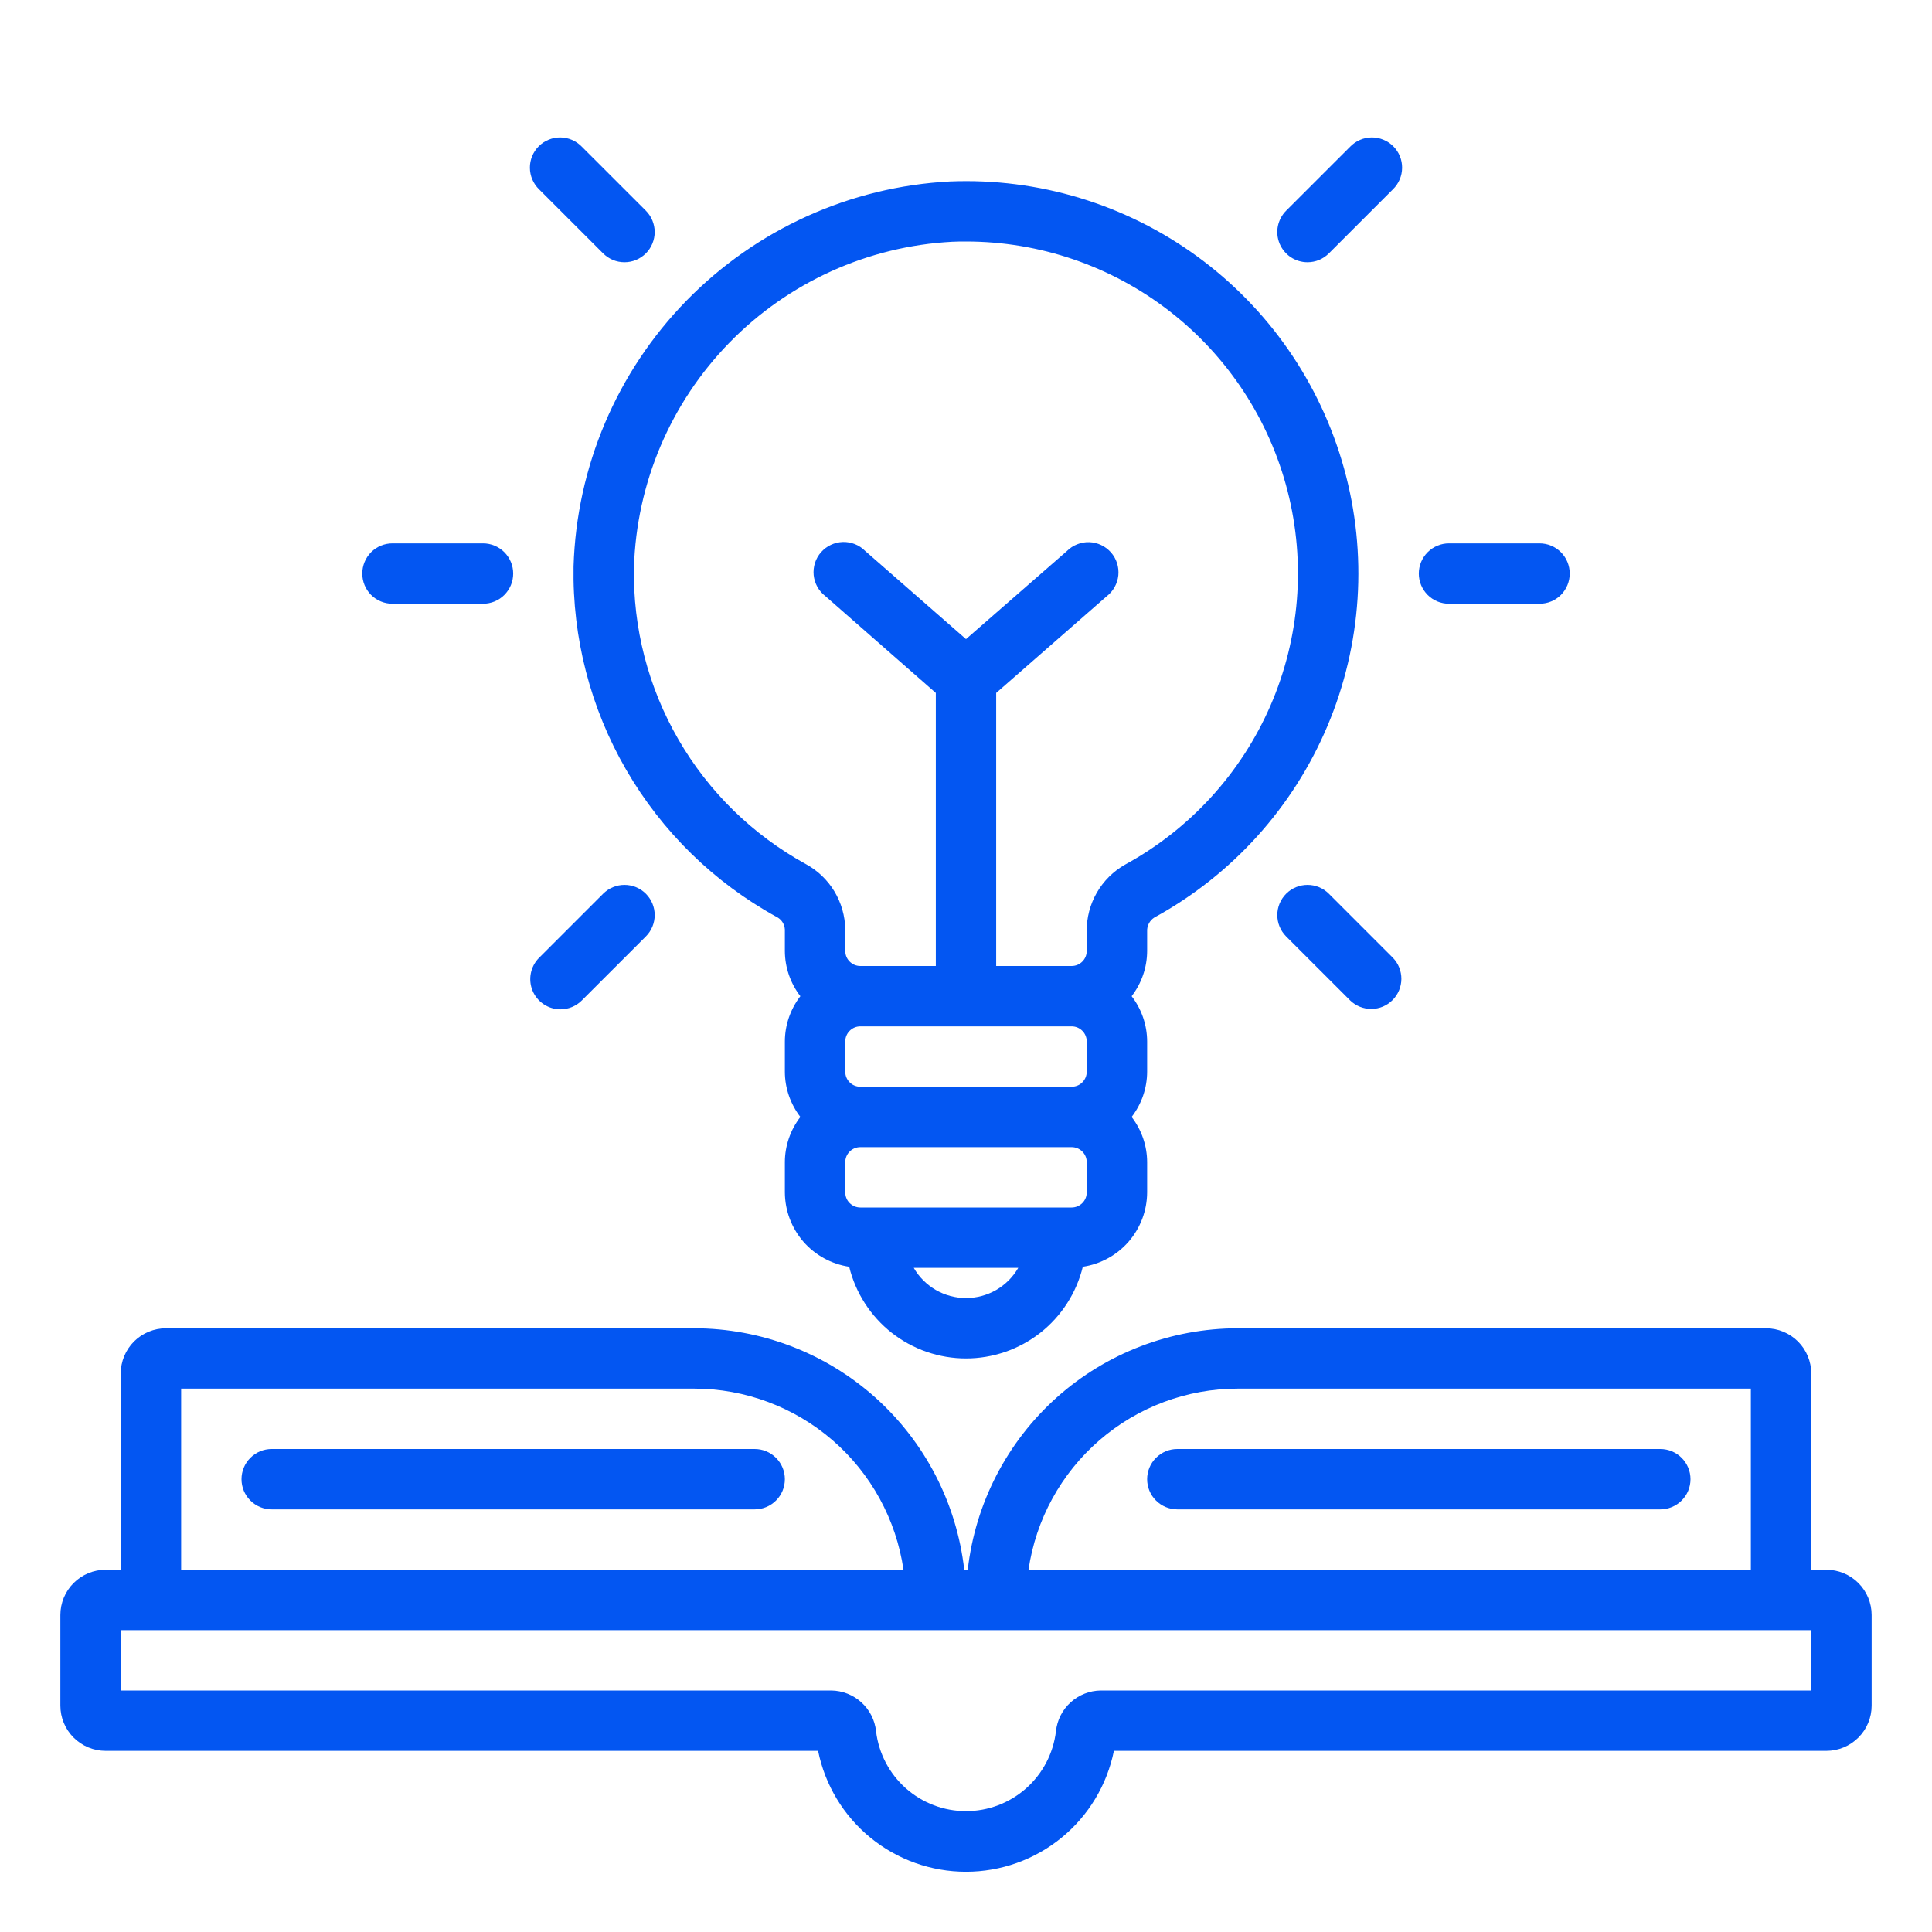
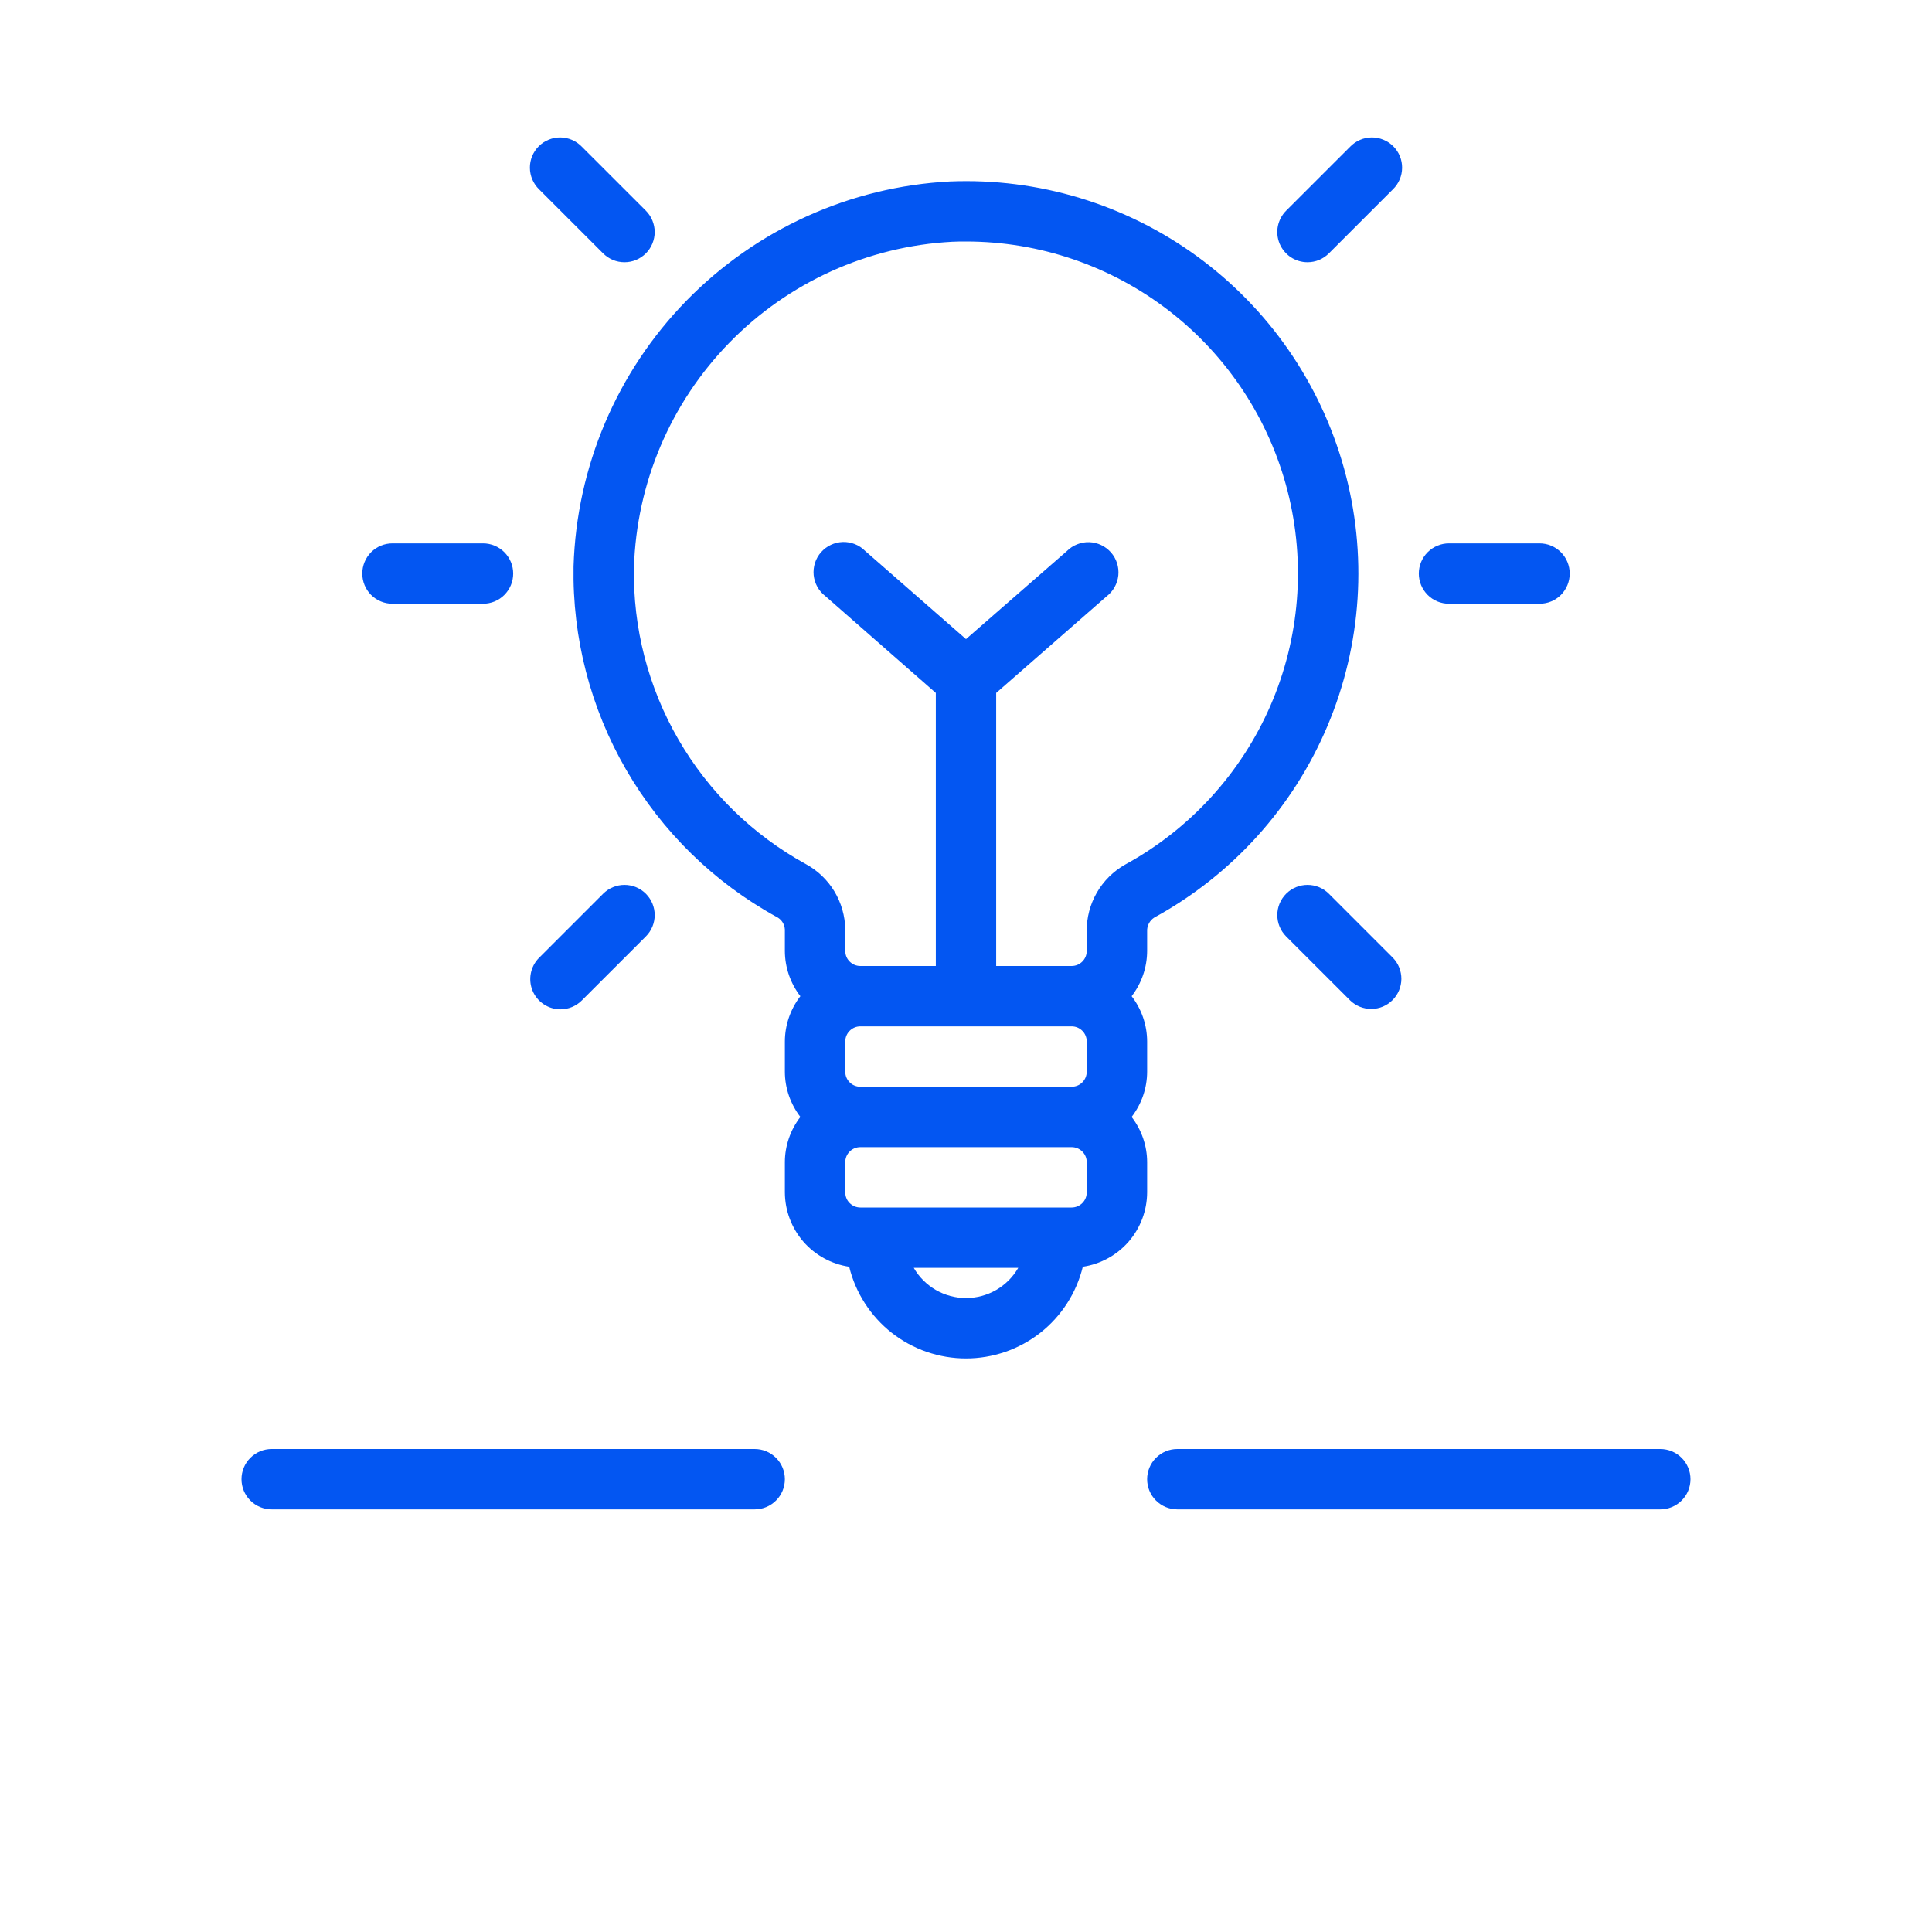
<svg xmlns="http://www.w3.org/2000/svg" width="45" height="45" viewBox="0 0 45 45" fill="none">
-   <path d="M42.539 36.562H42.188V31.992C42.188 31.712 42.076 31.444 41.879 31.246C41.681 31.049 41.413 30.938 41.133 30.938H28.828C27.272 30.94 25.772 31.514 24.612 32.551C23.453 33.589 22.716 35.017 22.541 36.562H22.459C22.284 35.017 21.547 33.589 20.388 32.551C19.228 31.514 17.728 30.94 16.172 30.938H3.867C3.587 30.938 3.319 31.049 3.121 31.246C2.924 31.444 2.812 31.712 2.812 31.992V36.562H2.461C2.181 36.562 1.913 36.674 1.715 36.871C1.517 37.069 1.406 37.337 1.406 37.617V39.727C1.406 40.006 1.517 40.275 1.715 40.472C1.913 40.67 2.181 40.781 2.461 40.781H19.055C19.216 41.576 19.647 42.291 20.275 42.804C20.903 43.317 21.689 43.597 22.5 43.597C23.311 43.597 24.097 43.317 24.725 42.804C25.353 42.291 25.784 41.576 25.945 40.781H42.539C42.819 40.781 43.087 40.67 43.285 40.472C43.483 40.275 43.594 40.006 43.594 39.727V37.617C43.594 37.337 43.483 37.069 43.285 36.871C43.087 36.674 42.819 36.562 42.539 36.562ZM28.828 32.344H40.781V36.562H23.956C24.127 35.392 24.713 34.321 25.607 33.547C26.502 32.772 27.645 32.345 28.828 32.344ZM4.219 32.344H16.172C17.355 32.345 18.498 32.772 19.393 33.547C20.287 34.321 20.873 35.392 21.044 36.562H4.219V32.344ZM42.188 39.375H25.642C25.381 39.377 25.13 39.476 24.937 39.651C24.744 39.826 24.622 40.066 24.595 40.325C24.534 40.838 24.287 41.31 23.901 41.653C23.515 41.996 23.016 42.185 22.5 42.185C21.984 42.185 21.485 41.996 21.099 41.653C20.713 41.31 20.466 40.838 20.405 40.325C20.378 40.066 20.256 39.826 20.063 39.651C19.87 39.476 19.619 39.377 19.358 39.375H2.812V37.969H42.188V39.375Z" fill="#0356F2" />
  <path d="M17.578 33.75H6.328C6.142 33.75 5.963 33.824 5.831 33.956C5.699 34.088 5.625 34.267 5.625 34.453C5.625 34.64 5.699 34.819 5.831 34.95C5.963 35.082 6.142 35.156 6.328 35.156H17.578C17.765 35.156 17.943 35.082 18.075 34.95C18.207 34.819 18.281 34.64 18.281 34.453C18.281 34.267 18.207 34.088 18.075 33.956C17.943 33.824 17.765 33.75 17.578 33.75ZM38.672 33.75H27.422C27.235 33.75 27.057 33.824 26.925 33.956C26.793 34.088 26.719 34.267 26.719 34.453C26.719 34.64 26.793 34.819 26.925 34.95C27.057 35.082 27.235 35.156 27.422 35.156H38.672C38.858 35.156 39.037 35.082 39.169 34.95C39.301 34.819 39.375 34.64 39.375 34.453C39.375 34.267 39.301 34.088 39.169 33.956C39.037 33.824 38.858 33.75 38.672 33.75ZM18.083 21.354C18.14 21.381 18.188 21.423 18.223 21.475C18.257 21.527 18.278 21.588 18.281 21.651V22.148C18.282 22.53 18.409 22.901 18.642 23.203C18.409 23.506 18.282 23.876 18.281 24.258V24.961C18.282 25.343 18.409 25.713 18.642 26.016C18.409 26.318 18.282 26.689 18.281 27.07V27.773C18.283 28.194 18.435 28.599 18.709 28.917C18.984 29.234 19.364 29.443 19.779 29.505C19.928 30.114 20.277 30.656 20.77 31.044C21.264 31.431 21.873 31.641 22.5 31.641C23.127 31.641 23.736 31.431 24.23 31.044C24.723 30.656 25.072 30.114 25.221 29.505C25.636 29.443 26.016 29.234 26.291 28.917C26.565 28.599 26.717 28.194 26.719 27.773V27.07C26.718 26.689 26.591 26.318 26.358 26.016C26.591 25.713 26.718 25.343 26.719 24.961V24.258C26.718 23.876 26.591 23.506 26.358 23.203C26.591 22.901 26.718 22.53 26.719 22.148V21.692C26.716 21.629 26.73 21.565 26.76 21.509C26.789 21.453 26.833 21.405 26.887 21.371C28.696 20.381 30.117 18.809 30.919 16.91C31.721 15.011 31.858 12.896 31.305 10.909C30.753 8.923 29.546 7.181 27.879 5.968C26.212 4.755 24.183 4.141 22.123 4.227C19.804 4.349 17.616 5.339 15.992 7C14.369 8.66 13.429 10.871 13.359 13.192C13.329 14.854 13.753 16.492 14.585 17.93C15.418 19.369 16.627 20.553 18.083 21.354ZM24.961 23.906C25.054 23.906 25.144 23.943 25.209 24.009C25.276 24.075 25.312 24.165 25.312 24.258V24.961C25.312 25.054 25.276 25.144 25.209 25.21C25.144 25.276 25.054 25.312 24.961 25.312H20.039C19.946 25.312 19.856 25.276 19.791 25.21C19.724 25.144 19.688 25.054 19.688 24.961V24.258C19.688 24.165 19.724 24.075 19.791 24.009C19.856 23.943 19.946 23.906 20.039 23.906H24.961ZM22.5 30.234C22.253 30.234 22.011 30.169 21.797 30.046C21.584 29.922 21.406 29.745 21.283 29.531H23.717C23.594 29.745 23.416 29.922 23.203 30.046C22.989 30.169 22.747 30.234 22.5 30.234ZM25.312 27.773C25.312 27.867 25.276 27.956 25.209 28.022C25.144 28.088 25.054 28.125 24.961 28.125H20.039C19.946 28.125 19.856 28.088 19.791 28.022C19.724 27.956 19.688 27.867 19.688 27.773V27.07C19.688 26.977 19.724 26.888 19.791 26.822C19.856 26.756 19.946 26.719 20.039 26.719H24.961C25.054 26.719 25.144 26.756 25.209 26.822C25.276 26.888 25.312 26.977 25.312 27.07V27.773ZM22.179 5.631C22.289 5.625 22.396 5.625 22.5 5.625C24.217 5.625 25.886 6.196 27.242 7.249C28.599 8.302 29.566 9.777 29.991 11.441C30.416 13.105 30.275 14.863 29.59 16.438C28.905 18.012 27.715 19.314 26.208 20.137C25.933 20.292 25.705 20.518 25.547 20.792C25.39 21.066 25.308 21.377 25.312 21.692V22.148C25.312 22.242 25.276 22.331 25.209 22.397C25.144 22.463 25.054 22.5 24.961 22.5H23.203V16.14L25.775 13.89C25.852 13.831 25.915 13.758 25.962 13.673C26.009 13.589 26.038 13.496 26.048 13.4C26.057 13.305 26.047 13.208 26.018 13.116C25.988 13.024 25.94 12.94 25.877 12.867C25.813 12.795 25.735 12.736 25.648 12.695C25.561 12.654 25.467 12.631 25.37 12.628C25.274 12.625 25.178 12.642 25.089 12.678C24.999 12.713 24.918 12.767 24.85 12.835L22.5 14.886L20.15 12.831C20.082 12.762 20.001 12.709 19.911 12.673C19.822 12.638 19.726 12.621 19.63 12.624C19.533 12.627 19.439 12.65 19.352 12.691C19.265 12.732 19.187 12.791 19.123 12.863C19.06 12.935 19.012 13.02 18.982 13.112C18.953 13.204 18.943 13.3 18.952 13.396C18.962 13.492 18.991 13.585 19.038 13.669C19.085 13.753 19.148 13.827 19.225 13.885L21.797 16.14V22.5H20.039C19.946 22.5 19.856 22.463 19.791 22.397C19.724 22.331 19.688 22.242 19.688 22.148V21.651C19.684 21.337 19.596 21.03 19.434 20.761C19.272 20.493 19.041 20.273 18.764 20.123C17.532 19.446 16.508 18.445 15.804 17.228C15.099 16.011 14.74 14.625 14.766 13.219C14.824 11.255 15.619 9.384 16.992 7.979C18.366 6.573 20.217 5.735 22.179 5.631ZM14.048 5.902C14.113 5.967 14.191 6.019 14.276 6.055C14.361 6.09 14.453 6.108 14.545 6.108C14.638 6.108 14.729 6.09 14.814 6.055C14.9 6.019 14.977 5.967 15.043 5.902C15.108 5.837 15.16 5.759 15.195 5.674C15.23 5.588 15.249 5.497 15.249 5.405C15.249 5.312 15.23 5.221 15.195 5.135C15.16 5.05 15.108 4.972 15.043 4.907L13.551 3.416C13.486 3.349 13.408 3.295 13.322 3.258C13.237 3.221 13.144 3.202 13.051 3.201C12.958 3.2 12.865 3.218 12.779 3.254C12.692 3.289 12.614 3.341 12.548 3.407C12.482 3.473 12.43 3.552 12.394 3.638C12.359 3.724 12.341 3.817 12.342 3.91C12.343 4.004 12.362 4.096 12.399 4.182C12.436 4.268 12.489 4.345 12.556 4.41L14.048 5.902Z" fill="#0356F2" />
-   <path d="M30.952 20.817C30.82 20.685 30.641 20.611 30.455 20.611C30.268 20.611 30.089 20.685 29.957 20.817C29.825 20.949 29.751 21.128 29.751 21.314C29.751 21.501 29.825 21.68 29.957 21.812L31.449 23.303C31.582 23.431 31.76 23.502 31.944 23.5C32.128 23.499 32.305 23.425 32.435 23.294C32.565 23.164 32.639 22.988 32.641 22.803C32.642 22.619 32.572 22.441 32.444 22.309L30.952 20.817ZM30.454 6.108C30.547 6.108 30.639 6.09 30.724 6.055C30.809 6.019 30.887 5.967 30.952 5.902L32.444 4.41C32.511 4.345 32.564 4.268 32.601 4.182C32.638 4.096 32.657 4.004 32.658 3.91C32.659 3.817 32.641 3.724 32.606 3.638C32.571 3.552 32.518 3.473 32.452 3.407C32.386 3.341 32.308 3.289 32.221 3.254C32.135 3.218 32.042 3.2 31.949 3.201C31.856 3.202 31.763 3.221 31.678 3.258C31.592 3.295 31.514 3.349 31.449 3.416L29.957 4.907C29.859 5.005 29.792 5.131 29.764 5.267C29.737 5.404 29.751 5.545 29.804 5.674C29.858 5.802 29.948 5.912 30.063 5.99C30.179 6.067 30.315 6.108 30.454 6.108ZM13.053 23.509C13.24 23.509 13.419 23.435 13.551 23.303L15.043 21.812C15.175 21.68 15.249 21.501 15.249 21.314C15.249 21.128 15.175 20.949 15.043 20.817C14.911 20.685 14.732 20.611 14.545 20.611C14.359 20.611 14.18 20.685 14.048 20.817L12.556 22.309C12.458 22.407 12.391 22.532 12.364 22.669C12.337 22.805 12.351 22.947 12.404 23.075C12.457 23.203 12.547 23.313 12.663 23.39C12.779 23.468 12.915 23.509 13.053 23.509ZM33.75 14.062H35.859C36.046 14.062 36.225 13.989 36.357 13.857C36.488 13.725 36.562 13.546 36.562 13.359C36.562 13.173 36.488 12.994 36.357 12.862C36.225 12.73 36.046 12.656 35.859 12.656H33.75C33.563 12.656 33.385 12.73 33.253 12.862C33.121 12.994 33.047 13.173 33.047 13.359C33.047 13.546 33.121 13.725 33.253 13.857C33.385 13.989 33.563 14.062 33.75 14.062ZM9.141 14.062H11.25C11.437 14.062 11.615 13.989 11.747 13.857C11.879 13.725 11.953 13.546 11.953 13.359C11.953 13.173 11.879 12.994 11.747 12.862C11.615 12.73 11.437 12.656 11.25 12.656H9.141C8.954 12.656 8.775 12.73 8.643 12.862C8.512 12.994 8.438 13.173 8.438 13.359C8.438 13.546 8.512 13.725 8.643 13.857C8.775 13.989 8.954 14.062 9.141 14.062Z" fill="#0356F2" />
+   <path d="M30.952 20.817C30.82 20.685 30.641 20.611 30.455 20.611C30.268 20.611 30.089 20.685 29.957 20.817C29.825 20.949 29.751 21.128 29.751 21.314C29.751 21.501 29.825 21.68 29.957 21.812L31.449 23.303C31.582 23.431 31.76 23.502 31.944 23.5C32.128 23.499 32.305 23.425 32.435 23.294C32.565 23.164 32.639 22.988 32.641 22.803C32.642 22.619 32.572 22.441 32.444 22.309L30.952 20.817ZM30.454 6.108C30.547 6.108 30.639 6.09 30.724 6.055C30.809 6.019 30.887 5.967 30.952 5.902L32.444 4.41C32.511 4.345 32.564 4.268 32.601 4.182C32.638 4.096 32.657 4.004 32.658 3.91C32.659 3.817 32.641 3.724 32.606 3.638C32.571 3.552 32.518 3.473 32.452 3.407C32.386 3.341 32.308 3.289 32.221 3.254C32.135 3.218 32.042 3.2 31.949 3.201C31.856 3.202 31.763 3.221 31.678 3.258C31.592 3.295 31.514 3.349 31.449 3.416L29.957 4.907C29.859 5.005 29.792 5.131 29.764 5.267C29.737 5.404 29.751 5.545 29.804 5.674C29.858 5.802 29.948 5.912 30.063 5.99C30.179 6.067 30.315 6.108 30.454 6.108ZM13.053 23.509C13.24 23.509 13.419 23.435 13.551 23.303L15.043 21.812C15.175 21.68 15.249 21.501 15.249 21.314C15.249 21.128 15.175 20.949 15.043 20.817C14.911 20.685 14.732 20.611 14.545 20.611C14.359 20.611 14.18 20.685 14.048 20.817L12.556 22.309C12.458 22.407 12.391 22.532 12.364 22.669C12.337 22.805 12.351 22.947 12.404 23.075C12.457 23.203 12.547 23.313 12.663 23.39C12.779 23.468 12.915 23.509 13.053 23.509ZM33.75 14.062H35.859C36.046 14.062 36.225 13.989 36.357 13.857C36.488 13.725 36.562 13.546 36.562 13.359C36.562 13.173 36.488 12.994 36.357 12.862C36.225 12.73 36.046 12.656 35.859 12.656H33.75C33.563 12.656 33.385 12.73 33.253 12.862C33.121 12.994 33.047 13.173 33.047 13.359C33.047 13.546 33.121 13.725 33.253 13.857C33.385 13.989 33.563 14.062 33.75 14.062M9.141 14.062H11.25C11.437 14.062 11.615 13.989 11.747 13.857C11.879 13.725 11.953 13.546 11.953 13.359C11.953 13.173 11.879 12.994 11.747 12.862C11.615 12.73 11.437 12.656 11.25 12.656H9.141C8.954 12.656 8.775 12.73 8.643 12.862C8.512 12.994 8.438 13.173 8.438 13.359C8.438 13.546 8.512 13.725 8.643 13.857C8.775 13.989 8.954 14.062 9.141 14.062Z" fill="#0356F2" />
</svg>